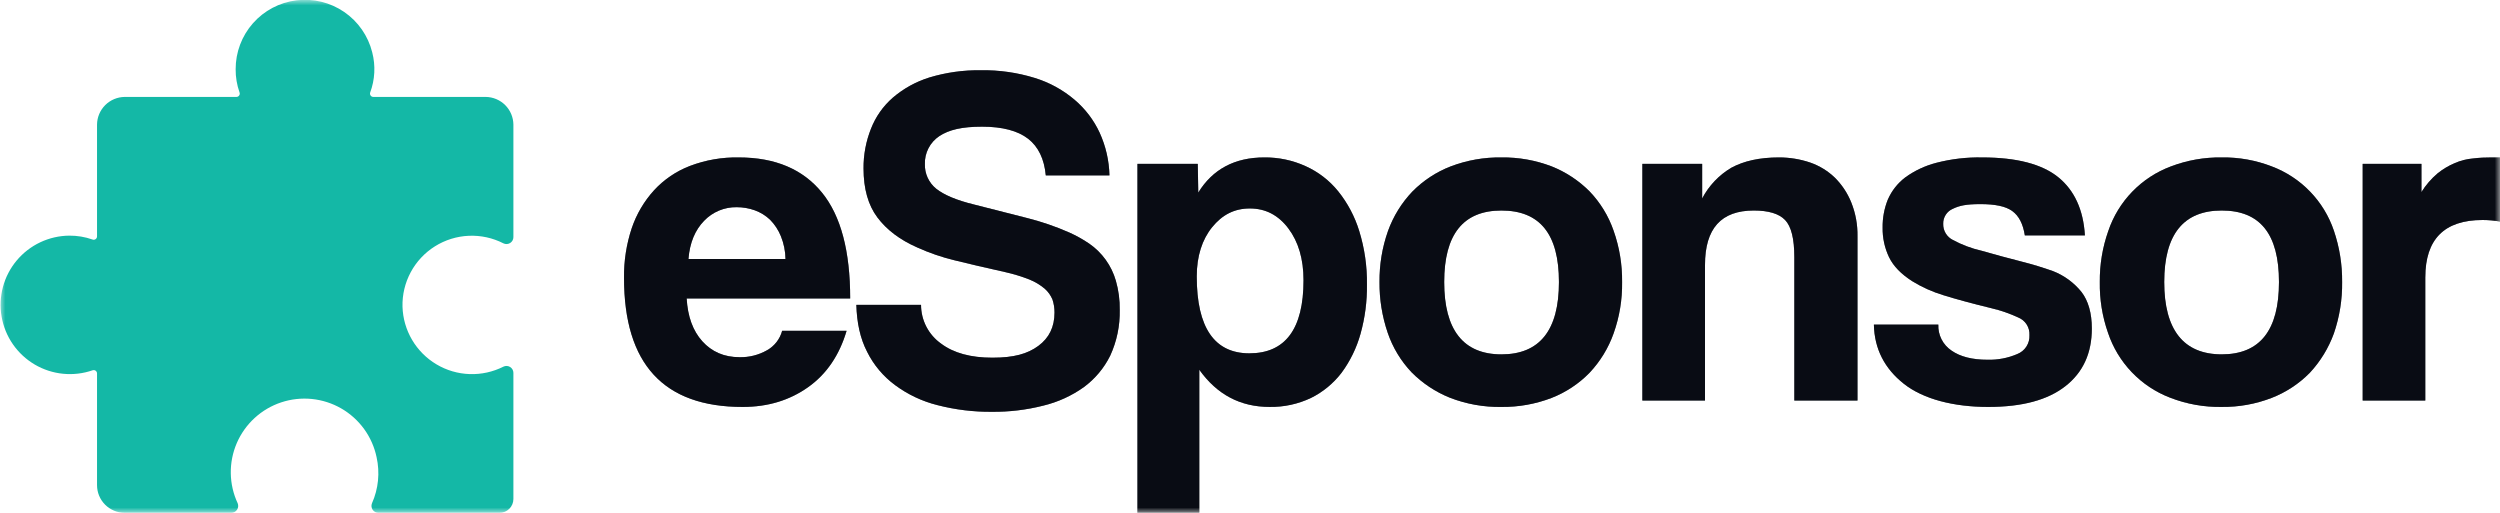
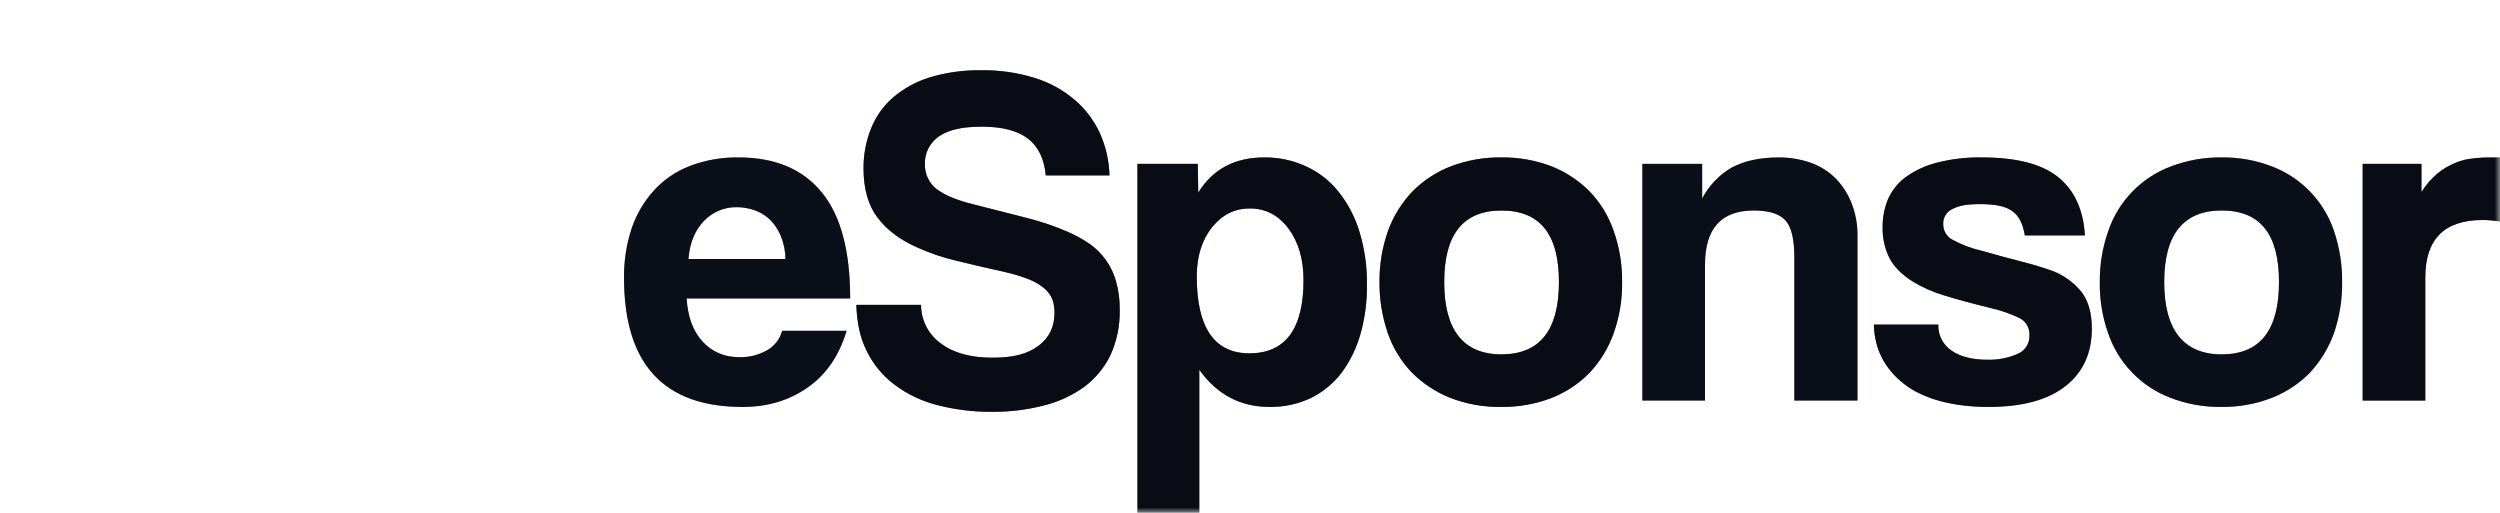
<svg xmlns="http://www.w3.org/2000/svg" width="234" height="48" viewBox="0 0 234 48" fill="none">
  <g clip-path="url(#clip0_1063_1324)">
    <mask id="mask0_1063_1324" style="mask-type:luminance" maskUnits="userSpaceOnUse" x="0" y="0" width="234" height="48">
      <path d="M234 0H0V48H234V0Z" fill="white" />
    </mask>
    <g mask="url(#mask0_1063_1324)">
      <path d="M64.272 27.937C64.368 29.617 64.849 30.961 65.738 31.945C66.627 32.929 67.78 33.433 69.222 33.433C70.122 33.453 71.01 33.229 71.793 32.785C72.139 32.59 72.442 32.329 72.686 32.016C72.929 31.702 73.108 31.344 73.21 30.961H79.241C78.568 33.241 77.367 35.017 75.637 36.241C73.907 37.465 71.889 38.089 69.51 38.089C62.11 38.089 58.41 34.065 58.41 26.017C58.388 24.435 58.632 22.861 59.13 21.361C59.575 20.046 60.286 18.836 61.221 17.809C62.151 16.799 63.302 16.019 64.585 15.529C66.042 14.976 67.591 14.707 69.15 14.737C72.561 14.737 75.156 15.841 76.934 18.025C78.712 20.209 79.577 23.521 79.577 27.937H64.272ZM73.523 24.241C73.512 23.508 73.365 22.784 73.09 22.105C72.857 21.532 72.514 21.01 72.081 20.569C71.667 20.176 71.176 19.874 70.639 19.681C70.099 19.49 69.53 19.392 68.957 19.393C68.388 19.383 67.824 19.492 67.299 19.71C66.774 19.929 66.3 20.254 65.906 20.665C65.065 21.529 64.561 22.705 64.44 24.241H73.523Z" fill="#111827" />
-       <path d="M64.272 27.937C64.368 29.617 64.849 30.961 65.738 31.945C66.627 32.929 67.78 33.433 69.222 33.433C70.122 33.453 71.01 33.229 71.793 32.785C72.139 32.59 72.442 32.329 72.686 32.016C72.929 31.702 73.108 31.344 73.21 30.961H79.241C78.568 33.241 77.367 35.017 75.637 36.241C73.907 37.465 71.889 38.089 69.51 38.089C62.11 38.089 58.41 34.065 58.41 26.017C58.388 24.435 58.632 22.861 59.13 21.361C59.575 20.046 60.286 18.836 61.221 17.809C62.151 16.799 63.302 16.019 64.585 15.529C66.042 14.976 67.591 14.707 69.15 14.737C72.561 14.737 75.156 15.841 76.934 18.025C78.712 20.209 79.577 23.521 79.577 27.937H64.272ZM73.523 24.241C73.512 23.508 73.365 22.784 73.09 22.105C72.857 21.532 72.514 21.01 72.081 20.569C71.667 20.176 71.176 19.874 70.639 19.681C70.099 19.49 69.53 19.392 68.957 19.393C68.388 19.383 67.824 19.492 67.299 19.71C66.774 19.929 66.3 20.254 65.906 20.665C65.065 21.529 64.561 22.705 64.44 24.241H73.523Z" fill="black" fill-opacity="0.2" />
      <path d="M64.272 27.937C64.368 29.617 64.849 30.961 65.738 31.945C66.627 32.929 67.78 33.433 69.222 33.433C70.122 33.453 71.01 33.229 71.793 32.785C72.139 32.59 72.442 32.329 72.686 32.016C72.929 31.702 73.108 31.344 73.21 30.961H79.241C78.568 33.241 77.367 35.017 75.637 36.241C73.907 37.465 71.889 38.089 69.51 38.089C62.11 38.089 58.41 34.065 58.41 26.017C58.388 24.435 58.632 22.861 59.13 21.361C59.575 20.046 60.286 18.836 61.221 17.809C62.151 16.799 63.302 16.019 64.585 15.529C66.042 14.976 67.591 14.707 69.15 14.737C72.561 14.737 75.156 15.841 76.934 18.025C78.712 20.209 79.577 23.521 79.577 27.937H64.272ZM73.523 24.241C73.512 23.508 73.365 22.784 73.09 22.105C72.857 21.532 72.514 21.01 72.081 20.569C71.667 20.176 71.176 19.874 70.639 19.681C70.099 19.49 69.53 19.392 68.957 19.393C68.388 19.383 67.824 19.492 67.299 19.71C66.774 19.929 66.3 20.254 65.906 20.665C65.065 21.529 64.561 22.705 64.44 24.241H73.523Z" fill="black" fill-opacity="0.2" />
      <path d="M64.272 27.937C64.368 29.617 64.849 30.961 65.738 31.945C66.627 32.929 67.78 33.433 69.222 33.433C70.122 33.453 71.01 33.229 71.793 32.785C72.139 32.59 72.442 32.329 72.686 32.016C72.929 31.702 73.108 31.344 73.21 30.961H79.241C78.568 33.241 77.367 35.017 75.637 36.241C73.907 37.465 71.889 38.089 69.51 38.089C62.11 38.089 58.41 34.065 58.41 26.017C58.388 24.435 58.632 22.861 59.13 21.361C59.575 20.046 60.286 18.836 61.221 17.809C62.151 16.799 63.302 16.019 64.585 15.529C66.042 14.976 67.591 14.707 69.15 14.737C72.561 14.737 75.156 15.841 76.934 18.025C78.712 20.209 79.577 23.521 79.577 27.937H64.272ZM73.523 24.241C73.512 23.508 73.365 22.784 73.09 22.105C72.857 21.532 72.514 21.01 72.081 20.569C71.667 20.176 71.176 19.874 70.639 19.681C70.099 19.49 69.53 19.392 68.957 19.393C68.388 19.383 67.824 19.492 67.299 19.71C66.774 19.929 66.3 20.254 65.906 20.665C65.065 21.529 64.561 22.705 64.44 24.241H73.523Z" fill="black" fill-opacity="0.2" />
      <path d="M97.886 16.416C97.742 14.88 97.189 13.728 96.228 12.984C95.267 12.24 93.826 11.856 91.928 11.856C90.029 11.856 88.828 12.144 87.915 12.744C87.486 13.03 87.138 13.42 86.903 13.878C86.667 14.336 86.552 14.846 86.57 15.36C86.556 15.8 86.645 16.236 86.828 16.636C87.012 17.035 87.285 17.387 87.627 17.664C88.347 18.24 89.525 18.744 91.207 19.152L96.108 20.4C97.474 20.742 98.809 21.2 100.097 21.768C100.742 22.059 101.361 22.404 101.947 22.8C103.158 23.637 104.041 24.867 104.446 26.28C104.701 27.169 104.822 28.091 104.806 29.016C104.836 30.489 104.532 31.949 103.917 33.288C103.34 34.455 102.491 35.468 101.442 36.24C100.299 37.053 99.01 37.639 97.646 37.968C96.076 38.366 94.461 38.56 92.841 38.544C91.123 38.559 89.41 38.349 87.747 37.92C86.315 37.563 84.968 36.927 83.782 36.048C82.673 35.231 81.775 34.162 81.163 32.928C80.515 31.68 80.202 30.216 80.154 28.536H86.209C86.209 29.246 86.379 29.945 86.705 30.576C87.031 31.206 87.504 31.75 88.083 32.16C89.261 33.048 90.87 33.48 92.889 33.48C94.907 33.48 96.18 33.12 97.189 32.376C98.199 31.632 98.703 30.6 98.703 29.256C98.706 28.841 98.641 28.427 98.511 28.032C98.349 27.647 98.103 27.302 97.79 27.024C97.359 26.662 96.872 26.37 96.349 26.16C95.607 25.87 94.844 25.637 94.066 25.464C92.192 25.056 90.63 24.672 89.333 24.36C88.136 24.07 86.97 23.668 85.849 23.16C84.215 22.44 82.99 21.504 82.124 20.352C81.26 19.2 80.827 17.664 80.827 15.768C80.817 14.495 81.053 13.232 81.524 12.048C81.96 10.93 82.661 9.934 83.566 9.144C84.569 8.284 85.739 7.639 87.002 7.248C88.56 6.78 90.181 6.553 91.807 6.576C93.517 6.549 95.22 6.792 96.853 7.296C98.221 7.716 99.488 8.41 100.577 9.336C101.579 10.185 102.382 11.241 102.932 12.432C103.502 13.685 103.812 15.04 103.845 16.416H97.886Z" fill="#111827" />
      <path d="M97.886 16.416C97.742 14.88 97.189 13.728 96.228 12.984C95.267 12.24 93.826 11.856 91.928 11.856C90.029 11.856 88.828 12.144 87.915 12.744C87.486 13.03 87.138 13.42 86.903 13.878C86.667 14.336 86.552 14.846 86.57 15.36C86.556 15.8 86.645 16.236 86.828 16.636C87.012 17.035 87.285 17.387 87.627 17.664C88.347 18.24 89.525 18.744 91.207 19.152L96.108 20.4C97.474 20.742 98.809 21.2 100.097 21.768C100.742 22.059 101.361 22.404 101.947 22.8C103.158 23.637 104.041 24.867 104.446 26.28C104.701 27.169 104.822 28.091 104.806 29.016C104.836 30.489 104.532 31.949 103.917 33.288C103.34 34.455 102.491 35.468 101.442 36.24C100.299 37.053 99.01 37.639 97.646 37.968C96.076 38.366 94.461 38.56 92.841 38.544C91.123 38.559 89.41 38.349 87.747 37.92C86.315 37.563 84.968 36.927 83.782 36.048C82.673 35.231 81.775 34.162 81.163 32.928C80.515 31.68 80.202 30.216 80.154 28.536H86.209C86.209 29.246 86.379 29.945 86.705 30.576C87.031 31.206 87.504 31.75 88.083 32.16C89.261 33.048 90.87 33.48 92.889 33.48C94.907 33.48 96.18 33.12 97.189 32.376C98.199 31.632 98.703 30.6 98.703 29.256C98.706 28.841 98.641 28.427 98.511 28.032C98.349 27.647 98.103 27.302 97.79 27.024C97.359 26.662 96.872 26.37 96.349 26.16C95.607 25.87 94.844 25.637 94.066 25.464C92.192 25.056 90.63 24.672 89.333 24.36C88.136 24.07 86.97 23.668 85.849 23.16C84.215 22.44 82.99 21.504 82.124 20.352C81.26 19.2 80.827 17.664 80.827 15.768C80.817 14.495 81.053 13.232 81.524 12.048C81.96 10.93 82.661 9.934 83.566 9.144C84.569 8.284 85.739 7.639 87.002 7.248C88.56 6.78 90.181 6.553 91.807 6.576C93.517 6.549 95.22 6.792 96.853 7.296C98.221 7.716 99.488 8.41 100.577 9.336C101.579 10.185 102.382 11.241 102.932 12.432C103.502 13.685 103.812 15.04 103.845 16.416H97.886Z" fill="black" fill-opacity="0.2" />
      <path d="M97.886 16.416C97.742 14.88 97.189 13.728 96.228 12.984C95.267 12.24 93.826 11.856 91.928 11.856C90.029 11.856 88.828 12.144 87.915 12.744C87.486 13.03 87.138 13.42 86.903 13.878C86.667 14.336 86.552 14.846 86.57 15.36C86.556 15.8 86.645 16.236 86.828 16.636C87.012 17.035 87.285 17.387 87.627 17.664C88.347 18.24 89.525 18.744 91.207 19.152L96.108 20.4C97.474 20.742 98.809 21.2 100.097 21.768C100.742 22.059 101.361 22.404 101.947 22.8C103.158 23.637 104.041 24.867 104.446 26.28C104.701 27.169 104.822 28.091 104.806 29.016C104.836 30.489 104.532 31.949 103.917 33.288C103.34 34.455 102.491 35.468 101.442 36.24C100.299 37.053 99.01 37.639 97.646 37.968C96.076 38.366 94.461 38.56 92.841 38.544C91.123 38.559 89.41 38.349 87.747 37.92C86.315 37.563 84.968 36.927 83.782 36.048C82.673 35.231 81.775 34.162 81.163 32.928C80.515 31.68 80.202 30.216 80.154 28.536H86.209C86.209 29.246 86.379 29.945 86.705 30.576C87.031 31.206 87.504 31.75 88.083 32.16C89.261 33.048 90.87 33.48 92.889 33.48C94.907 33.48 96.18 33.12 97.189 32.376C98.199 31.632 98.703 30.6 98.703 29.256C98.706 28.841 98.641 28.427 98.511 28.032C98.349 27.647 98.103 27.302 97.79 27.024C97.359 26.662 96.872 26.37 96.349 26.16C95.607 25.87 94.844 25.637 94.066 25.464C92.192 25.056 90.63 24.672 89.333 24.36C88.136 24.07 86.97 23.668 85.849 23.16C84.215 22.44 82.99 21.504 82.124 20.352C81.26 19.2 80.827 17.664 80.827 15.768C80.817 14.495 81.053 13.232 81.524 12.048C81.96 10.93 82.661 9.934 83.566 9.144C84.569 8.284 85.739 7.639 87.002 7.248C88.56 6.78 90.181 6.553 91.807 6.576C93.517 6.549 95.22 6.792 96.853 7.296C98.221 7.716 99.488 8.41 100.577 9.336C101.579 10.185 102.382 11.241 102.932 12.432C103.502 13.685 103.812 15.04 103.845 16.416H97.886Z" fill="black" fill-opacity="0.2" />
      <path d="M97.886 16.416C97.742 14.88 97.189 13.728 96.228 12.984C95.267 12.24 93.826 11.856 91.928 11.856C90.029 11.856 88.828 12.144 87.915 12.744C87.486 13.03 87.138 13.42 86.903 13.878C86.667 14.336 86.552 14.846 86.57 15.36C86.556 15.8 86.645 16.236 86.828 16.636C87.012 17.035 87.285 17.387 87.627 17.664C88.347 18.24 89.525 18.744 91.207 19.152L96.108 20.4C97.474 20.742 98.809 21.2 100.097 21.768C100.742 22.059 101.361 22.404 101.947 22.8C103.158 23.637 104.041 24.867 104.446 26.28C104.701 27.169 104.822 28.091 104.806 29.016C104.836 30.489 104.532 31.949 103.917 33.288C103.34 34.455 102.491 35.468 101.442 36.24C100.299 37.053 99.01 37.639 97.646 37.968C96.076 38.366 94.461 38.56 92.841 38.544C91.123 38.559 89.41 38.349 87.747 37.92C86.315 37.563 84.968 36.927 83.782 36.048C82.673 35.231 81.775 34.162 81.163 32.928C80.515 31.68 80.202 30.216 80.154 28.536H86.209C86.209 29.246 86.379 29.945 86.705 30.576C87.031 31.206 87.504 31.75 88.083 32.16C89.261 33.048 90.87 33.48 92.889 33.48C94.907 33.48 96.18 33.12 97.189 32.376C98.199 31.632 98.703 30.6 98.703 29.256C98.706 28.841 98.641 28.427 98.511 28.032C98.349 27.647 98.103 27.302 97.79 27.024C97.359 26.662 96.872 26.37 96.349 26.16C95.607 25.87 94.844 25.637 94.066 25.464C92.192 25.056 90.63 24.672 89.333 24.36C88.136 24.07 86.97 23.668 85.849 23.16C84.215 22.44 82.99 21.504 82.124 20.352C81.26 19.2 80.827 17.664 80.827 15.768C80.817 14.495 81.053 13.232 81.524 12.048C81.96 10.93 82.661 9.934 83.566 9.144C84.569 8.284 85.739 7.639 87.002 7.248C88.56 6.78 90.181 6.553 91.807 6.576C93.517 6.549 95.22 6.792 96.853 7.296C98.221 7.716 99.488 8.41 100.577 9.336C101.579 10.185 102.382 11.241 102.932 12.432C103.502 13.685 103.812 15.04 103.845 16.416H97.886Z" fill="black" fill-opacity="0.2" />
      <path d="M106.465 48V15.336H112.111L112.159 18.024C113.505 15.84 115.571 14.736 118.334 14.736C119.668 14.721 120.989 15 122.203 15.552C123.391 16.086 124.436 16.892 125.254 17.904C126.141 19.009 126.809 20.271 127.224 21.624C127.726 23.248 127.969 24.941 127.945 26.64C127.966 28.197 127.763 29.749 127.344 31.248C126.978 32.562 126.376 33.798 125.566 34.896C124.806 35.888 123.828 36.693 122.707 37.248C121.499 37.821 120.176 38.108 118.839 38.088C116.1 38.088 113.913 36.936 112.255 34.608V48H106.465ZM116.941 33.072C120.304 33.072 122.01 30.792 122.01 26.232C122.01 24.24 121.53 22.632 120.593 21.384C119.656 20.136 118.454 19.512 116.989 19.512C115.523 19.512 114.394 20.112 113.457 21.264C112.52 22.416 112.015 23.976 112.015 25.872C112.015 30.672 113.673 33.072 116.941 33.072Z" fill="#111827" />
      <path d="M106.465 48V15.336H112.111L112.159 18.024C113.505 15.84 115.571 14.736 118.334 14.736C119.668 14.721 120.989 15 122.203 15.552C123.391 16.086 124.436 16.892 125.254 17.904C126.141 19.009 126.809 20.271 127.224 21.624C127.726 23.248 127.969 24.941 127.945 26.64C127.966 28.197 127.763 29.749 127.344 31.248C126.978 32.562 126.376 33.798 125.566 34.896C124.806 35.888 123.828 36.693 122.707 37.248C121.499 37.821 120.176 38.108 118.839 38.088C116.1 38.088 113.913 36.936 112.255 34.608V48H106.465ZM116.941 33.072C120.304 33.072 122.01 30.792 122.01 26.232C122.01 24.24 121.53 22.632 120.593 21.384C119.656 20.136 118.454 19.512 116.989 19.512C115.523 19.512 114.394 20.112 113.457 21.264C112.52 22.416 112.015 23.976 112.015 25.872C112.015 30.672 113.673 33.072 116.941 33.072Z" fill="black" fill-opacity="0.2" />
      <path d="M106.465 48V15.336H112.111L112.159 18.024C113.505 15.84 115.571 14.736 118.334 14.736C119.668 14.721 120.989 15 122.203 15.552C123.391 16.086 124.436 16.892 125.254 17.904C126.141 19.009 126.809 20.271 127.224 21.624C127.726 23.248 127.969 24.941 127.945 26.64C127.966 28.197 127.763 29.749 127.344 31.248C126.978 32.562 126.376 33.798 125.566 34.896C124.806 35.888 123.828 36.693 122.707 37.248C121.499 37.821 120.176 38.108 118.839 38.088C116.1 38.088 113.913 36.936 112.255 34.608V48H106.465ZM116.941 33.072C120.304 33.072 122.01 30.792 122.01 26.232C122.01 24.24 121.53 22.632 120.593 21.384C119.656 20.136 118.454 19.512 116.989 19.512C115.523 19.512 114.394 20.112 113.457 21.264C112.52 22.416 112.015 23.976 112.015 25.872C112.015 30.672 113.673 33.072 116.941 33.072Z" fill="black" fill-opacity="0.2" />
      <path d="M106.465 48V15.336H112.111L112.159 18.024C113.505 15.84 115.571 14.736 118.334 14.736C119.668 14.721 120.989 15 122.203 15.552C123.391 16.086 124.436 16.892 125.254 17.904C126.141 19.009 126.809 20.271 127.224 21.624C127.726 23.248 127.969 24.941 127.945 26.64C127.966 28.197 127.763 29.749 127.344 31.248C126.978 32.562 126.376 33.798 125.566 34.896C124.806 35.888 123.828 36.693 122.707 37.248C121.499 37.821 120.176 38.108 118.839 38.088C116.1 38.088 113.913 36.936 112.255 34.608V48H106.465ZM116.941 33.072C120.304 33.072 122.01 30.792 122.01 26.232C122.01 24.24 121.53 22.632 120.593 21.384C119.656 20.136 118.454 19.512 116.989 19.512C115.523 19.512 114.394 20.112 113.457 21.264C112.52 22.416 112.015 23.976 112.015 25.872C112.015 30.672 113.673 33.072 116.941 33.072Z" fill="black" fill-opacity="0.2" />
      <path d="M140.535 38.089C138.885 38.116 137.244 37.823 135.706 37.225C134.363 36.685 133.144 35.876 132.126 34.849C131.123 33.792 130.361 32.531 129.891 31.153C129.368 29.623 129.108 28.017 129.122 26.401C129.106 24.775 129.374 23.158 129.915 21.625C130.411 20.248 131.188 18.989 132.198 17.929C133.211 16.901 134.431 16.099 135.778 15.577C137.296 14.998 138.91 14.713 140.535 14.737C142.144 14.715 143.742 15 145.245 15.577C146.567 16.106 147.769 16.898 148.776 17.905C149.789 18.959 150.559 20.22 151.035 21.601C151.58 23.142 151.848 24.767 151.828 26.401C151.852 28.035 151.584 29.661 151.035 31.201C150.548 32.576 149.779 33.835 148.776 34.897C147.772 35.924 146.56 36.726 145.22 37.249C143.726 37.821 142.136 38.106 140.535 38.089ZM140.535 33.169C144.115 33.169 145.917 30.913 145.917 26.401C145.917 21.889 144.115 19.705 140.535 19.705C136.955 19.705 135.177 21.937 135.177 26.401C135.177 30.865 136.955 33.169 140.535 33.169Z" fill="#111827" />
      <path d="M140.535 38.089C138.885 38.116 137.244 37.823 135.706 37.225C134.363 36.685 133.144 35.876 132.126 34.849C131.123 33.792 130.361 32.531 129.891 31.153C129.368 29.623 129.108 28.017 129.122 26.401C129.106 24.775 129.374 23.158 129.915 21.625C130.411 20.248 131.188 18.989 132.198 17.929C133.211 16.901 134.431 16.099 135.778 15.577C137.296 14.998 138.91 14.713 140.535 14.737C142.144 14.715 143.742 15 145.245 15.577C146.567 16.106 147.769 16.898 148.776 17.905C149.789 18.959 150.559 20.22 151.035 21.601C151.58 23.142 151.848 24.767 151.828 26.401C151.852 28.035 151.584 29.661 151.035 31.201C150.548 32.576 149.779 33.835 148.776 34.897C147.772 35.924 146.56 36.726 145.22 37.249C143.726 37.821 142.136 38.106 140.535 38.089ZM140.535 33.169C144.115 33.169 145.917 30.913 145.917 26.401C145.917 21.889 144.115 19.705 140.535 19.705C136.955 19.705 135.177 21.937 135.177 26.401C135.177 30.865 136.955 33.169 140.535 33.169Z" fill="black" fill-opacity="0.2" />
      <path d="M140.535 38.089C138.885 38.116 137.244 37.823 135.706 37.225C134.363 36.685 133.144 35.876 132.126 34.849C131.123 33.792 130.361 32.531 129.891 31.153C129.368 29.623 129.108 28.017 129.122 26.401C129.106 24.775 129.374 23.158 129.915 21.625C130.411 20.248 131.188 18.989 132.198 17.929C133.211 16.901 134.431 16.099 135.778 15.577C137.296 14.998 138.91 14.713 140.535 14.737C142.144 14.715 143.742 15 145.245 15.577C146.567 16.106 147.769 16.898 148.776 17.905C149.789 18.959 150.559 20.22 151.035 21.601C151.58 23.142 151.848 24.767 151.828 26.401C151.852 28.035 151.584 29.661 151.035 31.201C150.548 32.576 149.779 33.835 148.776 34.897C147.772 35.924 146.56 36.726 145.22 37.249C143.726 37.821 142.136 38.106 140.535 38.089ZM140.535 33.169C144.115 33.169 145.917 30.913 145.917 26.401C145.917 21.889 144.115 19.705 140.535 19.705C136.955 19.705 135.177 21.937 135.177 26.401C135.177 30.865 136.955 33.169 140.535 33.169Z" fill="black" fill-opacity="0.2" />
      <path d="M140.535 38.089C138.885 38.116 137.244 37.823 135.706 37.225C134.363 36.685 133.144 35.876 132.126 34.849C131.123 33.792 130.361 32.531 129.891 31.153C129.368 29.623 129.108 28.017 129.122 26.401C129.106 24.775 129.374 23.158 129.915 21.625C130.411 20.248 131.188 18.989 132.198 17.929C133.211 16.901 134.431 16.099 135.778 15.577C137.296 14.998 138.91 14.713 140.535 14.737C142.144 14.715 143.742 15 145.245 15.577C146.567 16.106 147.769 16.898 148.776 17.905C149.789 18.959 150.559 20.22 151.035 21.601C151.58 23.142 151.848 24.767 151.828 26.401C151.852 28.035 151.584 29.661 151.035 31.201C150.548 32.576 149.779 33.835 148.776 34.897C147.772 35.924 146.56 36.726 145.22 37.249C143.726 37.821 142.136 38.106 140.535 38.089ZM140.535 33.169C144.115 33.169 145.917 30.913 145.917 26.401C145.917 21.889 144.115 19.705 140.535 19.705C136.955 19.705 135.177 21.937 135.177 26.401C135.177 30.865 136.955 33.169 140.535 33.169Z" fill="black" fill-opacity="0.2" />
      <path d="M167.949 37.488V24.072C167.949 22.344 167.661 21.192 167.084 20.592C166.508 19.992 165.522 19.704 164.153 19.704C161.101 19.704 159.588 21.384 159.588 24.792V37.488H153.725V15.336H159.323V18.576C159.949 17.38 160.898 16.382 162.063 15.696C163.216 15.072 164.681 14.736 166.508 14.736C167.504 14.734 168.495 14.896 169.439 15.216C170.301 15.516 171.088 15.999 171.745 16.632C172.411 17.296 172.934 18.088 173.283 18.96C173.685 19.967 173.881 21.044 173.86 22.128V37.488H167.949Z" fill="#111827" />
      <path d="M167.949 37.488V24.072C167.949 22.344 167.661 21.192 167.084 20.592C166.508 19.992 165.522 19.704 164.153 19.704C161.101 19.704 159.588 21.384 159.588 24.792V37.488H153.725V15.336H159.323V18.576C159.949 17.38 160.898 16.382 162.063 15.696C163.216 15.072 164.681 14.736 166.508 14.736C167.504 14.734 168.495 14.896 169.439 15.216C170.301 15.516 171.088 15.999 171.745 16.632C172.411 17.296 172.934 18.088 173.283 18.96C173.685 19.967 173.881 21.044 173.86 22.128V37.488H167.949Z" fill="black" fill-opacity="0.2" />
      <path d="M167.949 37.488V24.072C167.949 22.344 167.661 21.192 167.084 20.592C166.508 19.992 165.522 19.704 164.153 19.704C161.101 19.704 159.588 21.384 159.588 24.792V37.488H153.725V15.336H159.323V18.576C159.949 17.38 160.898 16.382 162.063 15.696C163.216 15.072 164.681 14.736 166.508 14.736C167.504 14.734 168.495 14.896 169.439 15.216C170.301 15.516 171.088 15.999 171.745 16.632C172.411 17.296 172.934 18.088 173.283 18.96C173.685 19.967 173.881 21.044 173.86 22.128V37.488H167.949Z" fill="black" fill-opacity="0.2" />
-       <path d="M167.949 37.488V24.072C167.949 22.344 167.661 21.192 167.084 20.592C166.508 19.992 165.522 19.704 164.153 19.704C161.101 19.704 159.588 21.384 159.588 24.792V37.488H153.725V15.336H159.323V18.576C159.949 17.38 160.898 16.382 162.063 15.696C163.216 15.072 164.681 14.736 166.508 14.736C167.504 14.734 168.495 14.896 169.439 15.216C170.301 15.516 171.088 15.999 171.745 16.632C172.411 17.296 172.934 18.088 173.283 18.96C173.685 19.967 173.881 21.044 173.86 22.128V37.488H167.949Z" fill="black" fill-opacity="0.2" />
      <path d="M189.524 22.033C189.356 20.953 188.972 20.209 188.347 19.753C187.722 19.297 186.713 19.105 185.368 19.105C184.022 19.105 183.397 19.249 182.797 19.537C182.519 19.653 182.283 19.85 182.12 20.103C181.957 20.356 181.875 20.652 181.884 20.953C181.875 21.265 181.956 21.575 182.118 21.843C182.28 22.111 182.515 22.327 182.797 22.465C183.644 22.921 184.549 23.26 185.488 23.473C186.761 23.833 187.963 24.169 189.116 24.457C190.269 24.745 191.254 25.057 192.143 25.369C193.198 25.777 194.126 26.456 194.834 27.337C195.459 28.153 195.795 29.305 195.795 30.745C195.795 33.049 194.979 34.849 193.321 36.145C191.663 37.441 189.284 38.089 186.089 38.089C182.893 38.089 180.034 37.369 178.208 35.929C176.382 34.489 175.445 32.641 175.396 30.385H181.427C181.407 30.86 181.51 31.332 181.724 31.756C181.939 32.18 182.258 32.543 182.653 32.809C183.47 33.385 184.599 33.673 186.04 33.673C186.989 33.697 187.931 33.517 188.804 33.145C189.159 33.008 189.462 32.763 189.669 32.444C189.876 32.125 189.977 31.748 189.957 31.369C189.977 31.017 189.886 30.667 189.696 30.37C189.506 30.073 189.228 29.843 188.9 29.713C188.098 29.341 187.261 29.052 186.401 28.849C184.527 28.393 183.037 27.985 181.884 27.625C180.871 27.317 179.902 26.882 179.001 26.329C177.943 25.657 177.223 24.913 176.814 24.073C176.404 23.211 176.198 22.267 176.213 21.313C176.199 20.417 176.362 19.528 176.694 18.697C177.05 17.872 177.613 17.153 178.328 16.609C179.202 15.974 180.189 15.51 181.235 15.241C182.639 14.877 184.086 14.708 185.536 14.737C188.756 14.737 191.134 15.361 192.648 16.585C194.162 17.809 195.003 19.633 195.147 22.033H189.524Z" fill="#111827" />
      <path d="M189.524 22.033C189.356 20.953 188.972 20.209 188.347 19.753C187.722 19.297 186.713 19.105 185.368 19.105C184.022 19.105 183.397 19.249 182.797 19.537C182.519 19.653 182.283 19.85 182.12 20.103C181.957 20.356 181.875 20.652 181.884 20.953C181.875 21.265 181.956 21.575 182.118 21.843C182.28 22.111 182.515 22.327 182.797 22.465C183.644 22.921 184.549 23.26 185.488 23.473C186.761 23.833 187.963 24.169 189.116 24.457C190.269 24.745 191.254 25.057 192.143 25.369C193.198 25.777 194.126 26.456 194.834 27.337C195.459 28.153 195.795 29.305 195.795 30.745C195.795 33.049 194.979 34.849 193.321 36.145C191.663 37.441 189.284 38.089 186.089 38.089C182.893 38.089 180.034 37.369 178.208 35.929C176.382 34.489 175.445 32.641 175.396 30.385H181.427C181.407 30.86 181.51 31.332 181.724 31.756C181.939 32.18 182.258 32.543 182.653 32.809C183.47 33.385 184.599 33.673 186.04 33.673C186.989 33.697 187.931 33.517 188.804 33.145C189.159 33.008 189.462 32.763 189.669 32.444C189.876 32.125 189.977 31.748 189.957 31.369C189.977 31.017 189.886 30.667 189.696 30.37C189.506 30.073 189.228 29.843 188.9 29.713C188.098 29.341 187.261 29.052 186.401 28.849C184.527 28.393 183.037 27.985 181.884 27.625C180.871 27.317 179.902 26.882 179.001 26.329C177.943 25.657 177.223 24.913 176.814 24.073C176.404 23.211 176.198 22.267 176.213 21.313C176.199 20.417 176.362 19.528 176.694 18.697C177.05 17.872 177.613 17.153 178.328 16.609C179.202 15.974 180.189 15.51 181.235 15.241C182.639 14.877 184.086 14.708 185.536 14.737C188.756 14.737 191.134 15.361 192.648 16.585C194.162 17.809 195.003 19.633 195.147 22.033H189.524Z" fill="black" fill-opacity="0.2" />
      <path d="M189.524 22.033C189.356 20.953 188.972 20.209 188.347 19.753C187.722 19.297 186.713 19.105 185.368 19.105C184.022 19.105 183.397 19.249 182.797 19.537C182.519 19.653 182.283 19.85 182.12 20.103C181.957 20.356 181.875 20.652 181.884 20.953C181.875 21.265 181.956 21.575 182.118 21.843C182.28 22.111 182.515 22.327 182.797 22.465C183.644 22.921 184.549 23.26 185.488 23.473C186.761 23.833 187.963 24.169 189.116 24.457C190.269 24.745 191.254 25.057 192.143 25.369C193.198 25.777 194.126 26.456 194.834 27.337C195.459 28.153 195.795 29.305 195.795 30.745C195.795 33.049 194.979 34.849 193.321 36.145C191.663 37.441 189.284 38.089 186.089 38.089C182.893 38.089 180.034 37.369 178.208 35.929C176.382 34.489 175.445 32.641 175.396 30.385H181.427C181.407 30.86 181.51 31.332 181.724 31.756C181.939 32.18 182.258 32.543 182.653 32.809C183.47 33.385 184.599 33.673 186.04 33.673C186.989 33.697 187.931 33.517 188.804 33.145C189.159 33.008 189.462 32.763 189.669 32.444C189.876 32.125 189.977 31.748 189.957 31.369C189.977 31.017 189.886 30.667 189.696 30.37C189.506 30.073 189.228 29.843 188.9 29.713C188.098 29.341 187.261 29.052 186.401 28.849C184.527 28.393 183.037 27.985 181.884 27.625C180.871 27.317 179.902 26.882 179.001 26.329C177.943 25.657 177.223 24.913 176.814 24.073C176.404 23.211 176.198 22.267 176.213 21.313C176.199 20.417 176.362 19.528 176.694 18.697C177.05 17.872 177.613 17.153 178.328 16.609C179.202 15.974 180.189 15.51 181.235 15.241C182.639 14.877 184.086 14.708 185.536 14.737C188.756 14.737 191.134 15.361 192.648 16.585C194.162 17.809 195.003 19.633 195.147 22.033H189.524Z" fill="black" fill-opacity="0.2" />
      <path d="M189.524 22.033C189.356 20.953 188.972 20.209 188.347 19.753C187.722 19.297 186.713 19.105 185.368 19.105C184.022 19.105 183.397 19.249 182.797 19.537C182.519 19.653 182.283 19.85 182.12 20.103C181.957 20.356 181.875 20.652 181.884 20.953C181.875 21.265 181.956 21.575 182.118 21.843C182.28 22.111 182.515 22.327 182.797 22.465C183.644 22.921 184.549 23.26 185.488 23.473C186.761 23.833 187.963 24.169 189.116 24.457C190.269 24.745 191.254 25.057 192.143 25.369C193.198 25.777 194.126 26.456 194.834 27.337C195.459 28.153 195.795 29.305 195.795 30.745C195.795 33.049 194.979 34.849 193.321 36.145C191.663 37.441 189.284 38.089 186.089 38.089C182.893 38.089 180.034 37.369 178.208 35.929C176.382 34.489 175.445 32.641 175.396 30.385H181.427C181.407 30.86 181.51 31.332 181.724 31.756C181.939 32.18 182.258 32.543 182.653 32.809C183.47 33.385 184.599 33.673 186.04 33.673C186.989 33.697 187.931 33.517 188.804 33.145C189.159 33.008 189.462 32.763 189.669 32.444C189.876 32.125 189.977 31.748 189.957 31.369C189.977 31.017 189.886 30.667 189.696 30.37C189.506 30.073 189.228 29.843 188.9 29.713C188.098 29.341 187.261 29.052 186.401 28.849C184.527 28.393 183.037 27.985 181.884 27.625C180.871 27.317 179.902 26.882 179.001 26.329C177.943 25.657 177.223 24.913 176.814 24.073C176.404 23.211 176.198 22.267 176.213 21.313C176.199 20.417 176.362 19.528 176.694 18.697C177.05 17.872 177.613 17.153 178.328 16.609C179.202 15.974 180.189 15.51 181.235 15.241C182.639 14.877 184.086 14.708 185.536 14.737C188.756 14.737 191.134 15.361 192.648 16.585C194.162 17.809 195.003 19.633 195.147 22.033H189.524Z" fill="black" fill-opacity="0.2" />
      <path d="M207.954 38.088C206.304 38.116 204.663 37.822 203.125 37.224C201.767 36.704 200.541 35.889 199.536 34.839C198.531 33.789 197.771 32.53 197.31 31.152C196.775 29.626 196.515 28.017 196.541 26.4C196.525 24.774 196.793 23.158 197.334 21.624C197.8 20.244 198.567 18.985 199.582 17.939C200.596 16.892 201.831 16.085 203.197 15.576C204.715 14.998 206.33 14.713 207.954 14.736C209.556 14.713 211.146 14.998 212.64 15.576C213.995 16.087 215.22 16.893 216.225 17.935C217.231 18.977 217.992 20.229 218.454 21.6C218.979 23.145 219.239 24.768 219.223 26.4C219.243 28.032 218.983 29.656 218.454 31.2C217.958 32.571 217.189 33.828 216.196 34.896C215.182 35.924 213.962 36.726 212.616 37.248C211.129 37.821 209.547 38.106 207.954 38.088ZM207.954 33.168C211.534 33.168 213.312 30.912 213.312 26.4C213.312 21.888 211.534 19.704 207.954 19.704C204.374 19.704 202.572 21.936 202.572 26.4C202.572 30.864 204.374 33.168 207.954 33.168Z" fill="#111827" />
      <path d="M207.954 38.088C206.304 38.116 204.663 37.822 203.125 37.224C201.767 36.704 200.541 35.889 199.536 34.839C198.531 33.789 197.771 32.53 197.31 31.152C196.775 29.626 196.515 28.017 196.541 26.4C196.525 24.774 196.793 23.158 197.334 21.624C197.8 20.244 198.567 18.985 199.582 17.939C200.596 16.892 201.831 16.085 203.197 15.576C204.715 14.998 206.33 14.713 207.954 14.736C209.556 14.713 211.146 14.998 212.64 15.576C213.995 16.087 215.22 16.893 216.225 17.935C217.231 18.977 217.992 20.229 218.454 21.6C218.979 23.145 219.239 24.768 219.223 26.4C219.243 28.032 218.983 29.656 218.454 31.2C217.958 32.571 217.189 33.828 216.196 34.896C215.182 35.924 213.962 36.726 212.616 37.248C211.129 37.821 209.547 38.106 207.954 38.088ZM207.954 33.168C211.534 33.168 213.312 30.912 213.312 26.4C213.312 21.888 211.534 19.704 207.954 19.704C204.374 19.704 202.572 21.936 202.572 26.4C202.572 30.864 204.374 33.168 207.954 33.168Z" fill="black" fill-opacity="0.2" />
      <path d="M207.954 38.088C206.304 38.116 204.663 37.822 203.125 37.224C201.767 36.704 200.541 35.889 199.536 34.839C198.531 33.789 197.771 32.53 197.31 31.152C196.775 29.626 196.515 28.017 196.541 26.4C196.525 24.774 196.793 23.158 197.334 21.624C197.8 20.244 198.567 18.985 199.582 17.939C200.596 16.892 201.831 16.085 203.197 15.576C204.715 14.998 206.33 14.713 207.954 14.736C209.556 14.713 211.146 14.998 212.64 15.576C213.995 16.087 215.22 16.893 216.225 17.935C217.231 18.977 217.992 20.229 218.454 21.6C218.979 23.145 219.239 24.768 219.223 26.4C219.243 28.032 218.983 29.656 218.454 31.2C217.958 32.571 217.189 33.828 216.196 34.896C215.182 35.924 213.962 36.726 212.616 37.248C211.129 37.821 209.547 38.106 207.954 38.088ZM207.954 33.168C211.534 33.168 213.312 30.912 213.312 26.4C213.312 21.888 211.534 19.704 207.954 19.704C204.374 19.704 202.572 21.936 202.572 26.4C202.572 30.864 204.374 33.168 207.954 33.168Z" fill="black" fill-opacity="0.2" />
-       <path d="M207.954 38.088C206.304 38.116 204.663 37.822 203.125 37.224C201.767 36.704 200.541 35.889 199.536 34.839C198.531 33.789 197.771 32.53 197.31 31.152C196.775 29.626 196.515 28.017 196.541 26.4C196.525 24.774 196.793 23.158 197.334 21.624C197.8 20.244 198.567 18.985 199.582 17.939C200.596 16.892 201.831 16.085 203.197 15.576C204.715 14.998 206.33 14.713 207.954 14.736C209.556 14.713 211.146 14.998 212.64 15.576C213.995 16.087 215.22 16.893 216.225 17.935C217.231 18.977 217.992 20.229 218.454 21.6C218.979 23.145 219.239 24.768 219.223 26.4C219.243 28.032 218.983 29.656 218.454 31.2C217.958 32.571 217.189 33.828 216.196 34.896C215.182 35.924 213.962 36.726 212.616 37.248C211.129 37.821 209.547 38.106 207.954 38.088ZM207.954 33.168C211.534 33.168 213.312 30.912 213.312 26.4C213.312 21.888 211.534 19.704 207.954 19.704C204.374 19.704 202.572 21.936 202.572 26.4C202.572 30.864 204.374 33.168 207.954 33.168Z" fill="black" fill-opacity="0.2" />
      <path d="M221.146 37.488V15.336H226.648V17.976C227.058 17.317 227.568 16.726 228.161 16.224C228.65 15.83 229.192 15.507 229.771 15.264C230.312 15.028 230.889 14.882 231.477 14.832C232.059 14.763 232.645 14.731 233.231 14.736H234V20.736C233.461 20.641 232.914 20.593 232.366 20.592C228.786 20.592 227.008 22.392 227.008 25.968V37.488H221.146Z" fill="#111827" />
      <path d="M221.146 37.488V15.336H226.648V17.976C227.058 17.317 227.568 16.726 228.161 16.224C228.65 15.83 229.192 15.507 229.771 15.264C230.312 15.028 230.889 14.882 231.477 14.832C232.059 14.763 232.645 14.731 233.231 14.736H234V20.736C233.461 20.641 232.914 20.593 232.366 20.592C228.786 20.592 227.008 22.392 227.008 25.968V37.488H221.146Z" fill="black" fill-opacity="0.2" />
      <path d="M221.146 37.488V15.336H226.648V17.976C227.058 17.317 227.568 16.726 228.161 16.224C228.65 15.83 229.192 15.507 229.771 15.264C230.312 15.028 230.889 14.882 231.477 14.832C232.059 14.763 232.645 14.731 233.231 14.736H234V20.736C233.461 20.641 232.914 20.593 232.366 20.592C228.786 20.592 227.008 22.392 227.008 25.968V37.488H221.146Z" fill="black" fill-opacity="0.2" />
      <path d="M221.146 37.488V15.336H226.648V17.976C227.058 17.317 227.568 16.726 228.161 16.224C228.65 15.83 229.192 15.507 229.771 15.264C230.312 15.028 230.889 14.882 231.477 14.832C232.059 14.763 232.645 14.731 233.231 14.736H234V20.736C233.461 20.641 232.914 20.593 232.366 20.592C228.786 20.592 227.008 22.392 227.008 25.968V37.488H221.146Z" fill="black" fill-opacity="0.2" />
-       <path d="M37.674 28.704C37.706 29.799 38.014 30.867 38.57 31.811C39.125 32.754 39.91 33.542 40.852 34.102C41.793 34.663 42.861 34.976 43.956 35.014C45.051 35.052 46.139 34.814 47.117 34.32C47.215 34.271 47.325 34.248 47.435 34.253C47.545 34.258 47.651 34.291 47.745 34.349C47.839 34.407 47.916 34.487 47.971 34.583C48.025 34.678 48.053 34.786 48.054 34.896V46.704C48.054 46.874 48.02 47.043 47.955 47.2C47.89 47.358 47.794 47.5 47.674 47.621C47.553 47.741 47.41 47.837 47.253 47.902C47.096 47.967 46.927 48 46.757 48H35.416C35.31 48 35.206 47.974 35.112 47.924C35.019 47.874 34.939 47.803 34.88 47.715C34.821 47.627 34.784 47.527 34.773 47.422C34.761 47.317 34.776 47.211 34.815 47.112C35.42 45.756 35.572 44.241 35.248 42.792C35.049 41.841 34.651 40.943 34.081 40.156C33.51 39.369 32.779 38.712 31.936 38.227C31.092 37.742 30.156 37.442 29.188 37.344C28.22 37.247 27.243 37.355 26.32 37.662C25.397 37.968 24.549 38.467 23.833 39.124C23.116 39.781 22.547 40.583 22.162 41.475C21.778 42.368 21.587 43.331 21.602 44.303C21.617 45.275 21.837 46.232 22.249 47.112C22.288 47.211 22.303 47.317 22.291 47.422C22.28 47.527 22.243 47.627 22.184 47.715C22.125 47.803 22.045 47.874 21.951 47.924C21.858 47.974 21.754 48 21.648 48H11.677C10.989 48 10.329 47.727 9.842 47.241C9.355 46.755 9.082 46.096 9.082 45.408V34.968C9.084 34.918 9.075 34.867 9.053 34.822C9.032 34.776 9 34.736 8.96 34.705C8.92 34.675 8.873 34.654 8.823 34.645C8.773 34.637 8.722 34.641 8.674 34.656C7.785 34.965 6.839 35.077 5.903 34.984C4.966 34.892 4.061 34.597 3.25 34.12C2.439 33.643 1.742 32.995 1.207 32.222C0.671 31.449 0.311 30.569 0.15 29.643C-0.011 28.717 0.032 27.767 0.276 26.858C0.519 25.951 0.958 25.106 1.561 24.385C2.164 23.663 2.917 23.081 3.767 22.679C4.618 22.277 5.546 22.064 6.487 22.056C7.223 22.051 7.955 22.173 8.65 22.416C8.697 22.436 8.749 22.444 8.8 22.439C8.851 22.434 8.9 22.416 8.943 22.388C8.986 22.359 9.021 22.321 9.045 22.276C9.069 22.23 9.082 22.18 9.082 22.128V11.664C9.088 10.979 9.364 10.323 9.849 9.838C10.334 9.354 10.991 9.079 11.677 9.072H22.105C22.158 9.077 22.212 9.067 22.26 9.044C22.309 9.022 22.351 8.987 22.382 8.944C22.414 8.901 22.433 8.85 22.439 8.797C22.445 8.744 22.438 8.69 22.417 8.64C22.173 7.946 22.051 7.216 22.057 6.48C22.052 4.897 22.628 3.366 23.676 2.178C24.724 0.99 26.172 0.226 27.745 0.031C29.319 -0.164 30.909 0.224 32.216 1.12C33.523 2.016 34.456 3.36 34.839 4.896C35.164 6.142 35.097 7.458 34.647 8.664C34.631 8.712 34.627 8.764 34.636 8.813C34.645 8.863 34.665 8.91 34.696 8.95C34.727 8.99 34.767 9.022 34.812 9.044C34.858 9.065 34.909 9.075 34.959 9.072H45.459C46.145 9.079 46.802 9.354 47.287 9.838C47.772 10.323 48.048 10.979 48.054 11.664V22.2C48.053 22.31 48.025 22.418 47.971 22.514C47.916 22.61 47.839 22.69 47.745 22.748C47.651 22.805 47.545 22.838 47.435 22.843C47.325 22.848 47.215 22.825 47.117 22.776C46.116 22.264 44.999 22.021 43.875 22.07C42.751 22.119 41.66 22.46 40.708 23.057C39.755 23.655 38.975 24.49 38.443 25.48C37.911 26.47 37.646 27.581 37.674 28.704Z" fill="#14B8A6" />
    </g>
  </g>
  <defs>
    <clipPath id="clip0_1063_1324">
      <rect width="234" height="48" fill="white" />
    </clipPath>
  </defs>
</svg>